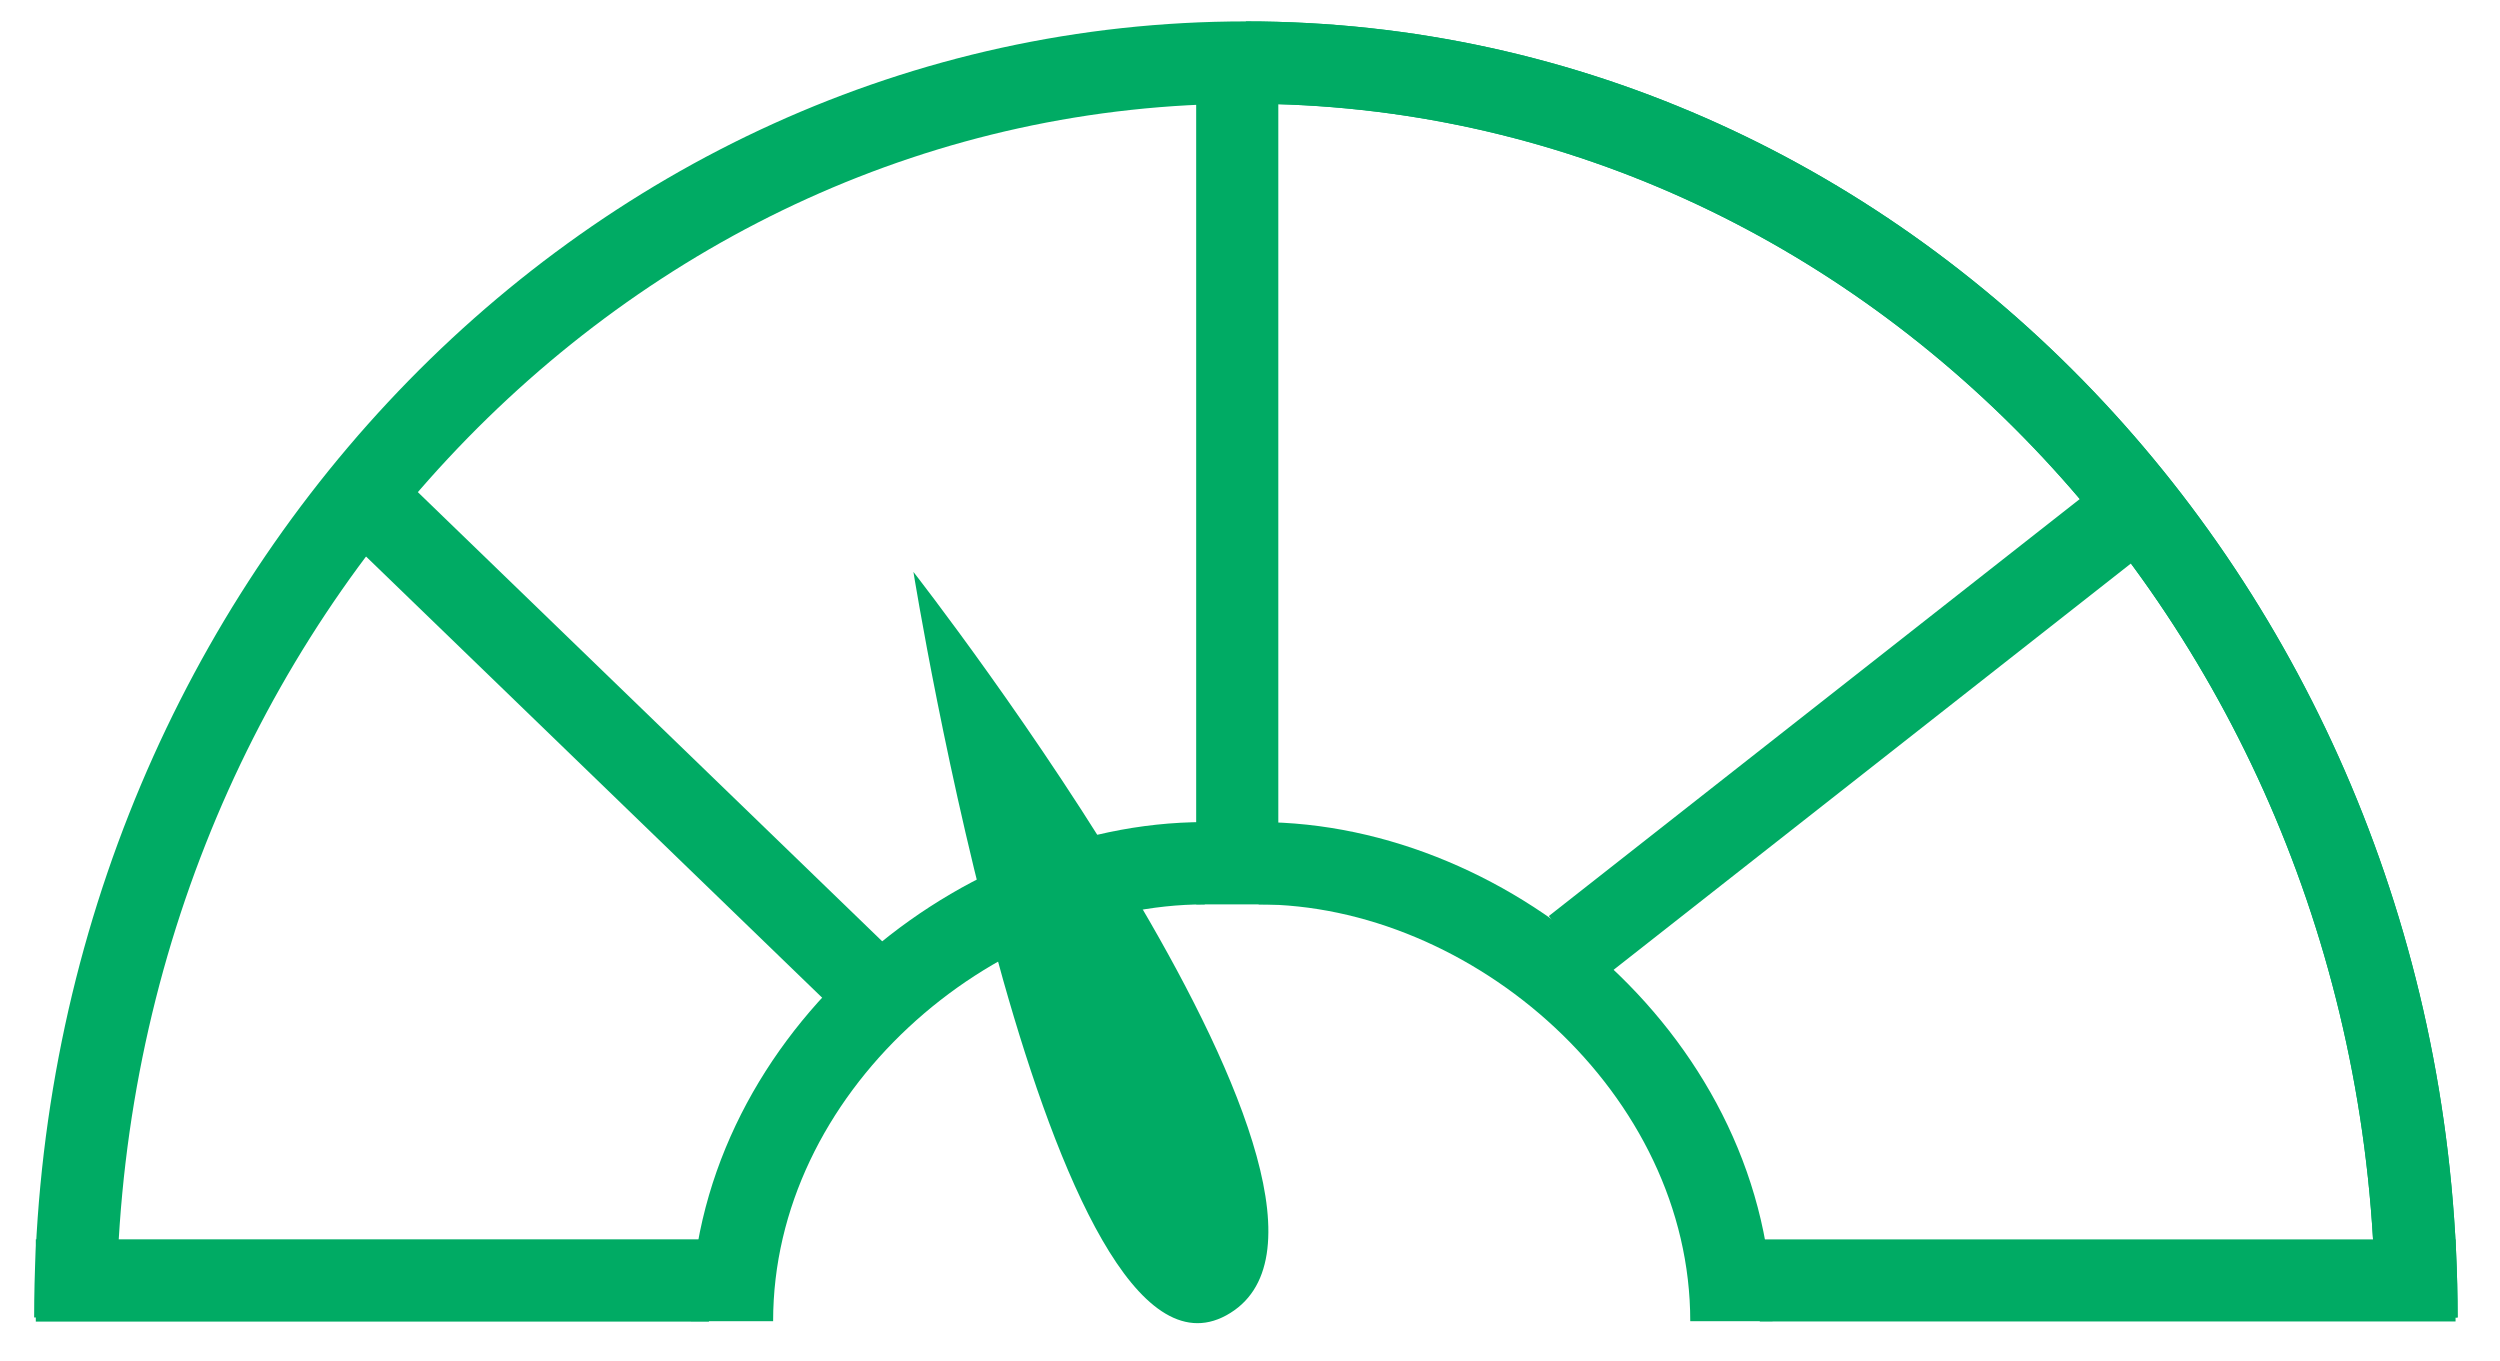
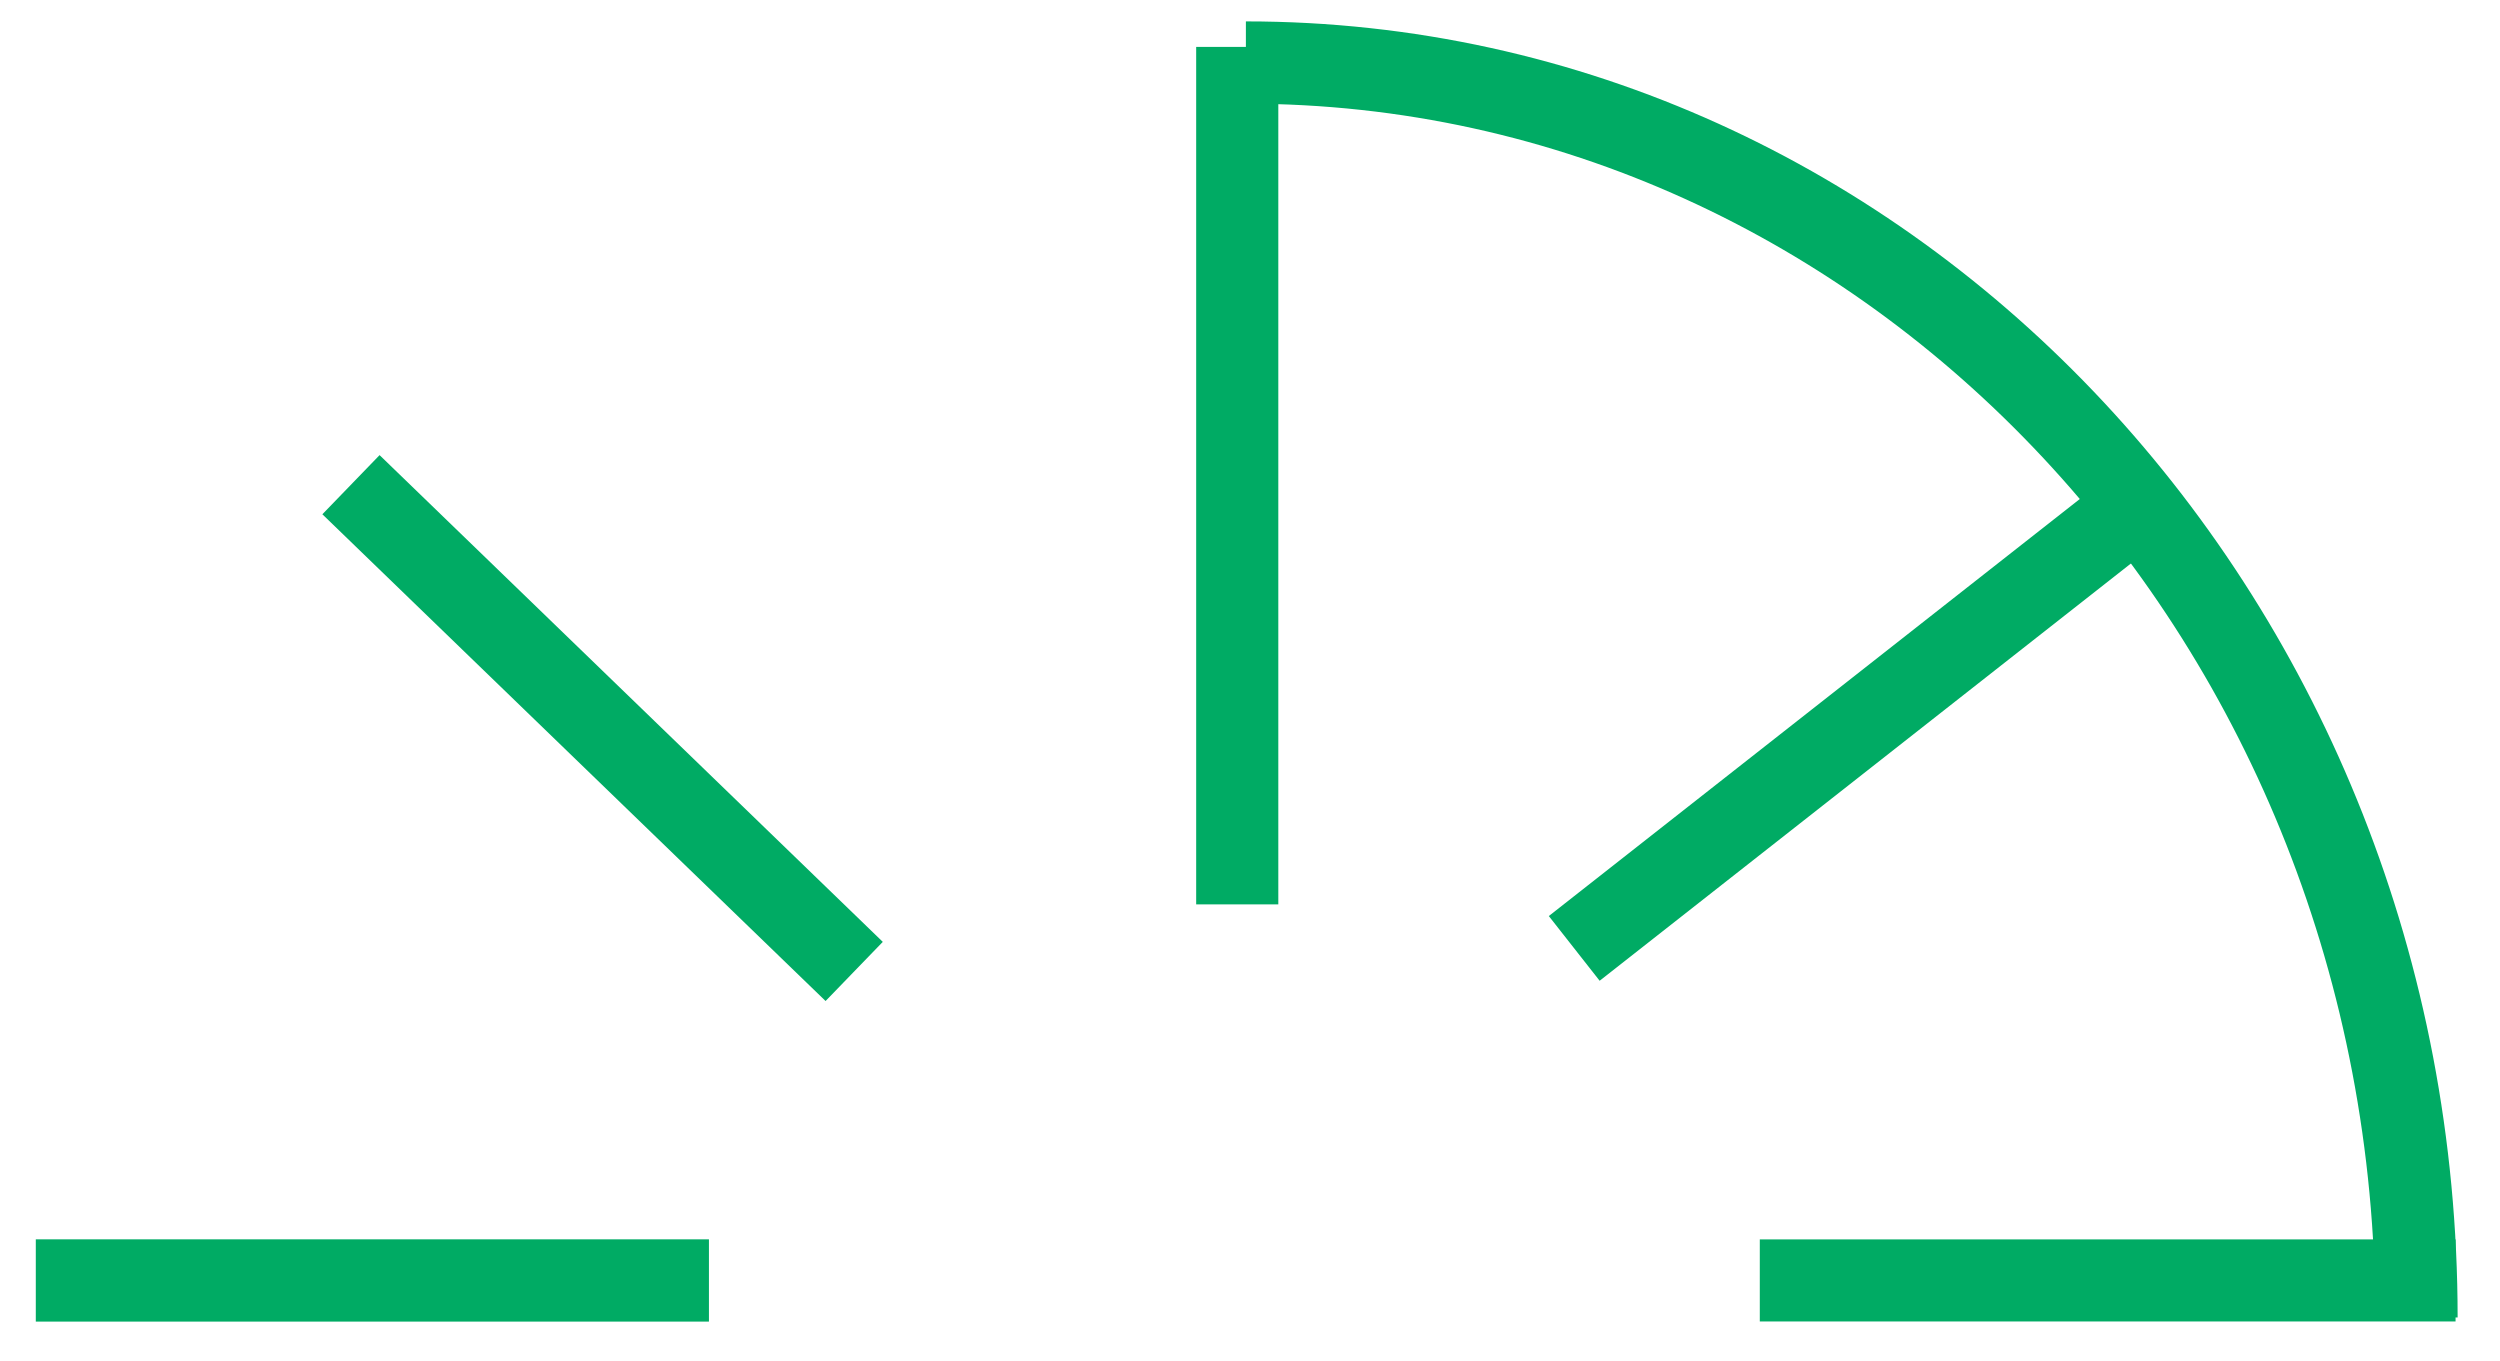
<svg xmlns="http://www.w3.org/2000/svg" version="1.1" id="Layer_1" x="0px" y="0px" viewBox="0 0 607.6 330.7" style="enable-background:new 0 0 607.6 330.7;" xml:space="preserve">
  <style type="text/css">
	.st0{fill:none;stroke:#00AB64;stroke-width:20;stroke-miterlimit:10;}
	.st1{fill:none;stroke:#00AB64;stroke-width:20;stroke-linejoin:round;stroke-miterlimit:10;}
	.st2{fill:none;stroke:#00AB64;stroke-width:19.961;stroke-miterlimit:10;}
	.st3{fill:none;stroke:#848484;stroke-width:12.462;stroke-linecap:round;stroke-linejoin:round;stroke-miterlimit:10;}
	.st4{fill:none;stroke:#00AB64;stroke-width:19.945;stroke-linejoin:round;stroke-miterlimit:10;}
	.st5{fill:#00AB64;}
</style>
-   <path class="st0" d="M18.3,320.2c0-168.4,127.4-305,284.5-305s284.5,136.6,284.5,305" />
  <line class="st1" x1="8.7" y1="311.2" x2="172.3" y2="311.2" />
  <line class="st2" x1="300.7" y1="219.8" x2="300.7" y2="11.4" />
  <line class="st0" x1="207.6" y1="236.1" x2="85.3" y2="117.8" />
  <line class="st0" x1="521" y1="121.8" x2="382.6" y2="230.5" />
  <path class="st0" d="M302.8,15.2c157.1,0,284.5,136.6,284.5,305" />
-   <path class="st0" d="M177.9,321.1c0-61.5,57.9-111.3,114.9-111.3" />
-   <path class="st0" d="M305.9,209.8c57,0,114.9,49.9,114.9,111.3" />
  <line class="st4" x1="427.7" y1="311.2" x2="596.8" y2="311.2" />
-   <path class="st5" d="M222,139c0,0,32.8,204.2,76,180.7C343.7,294.8,222,139,222,139z" />
</svg>